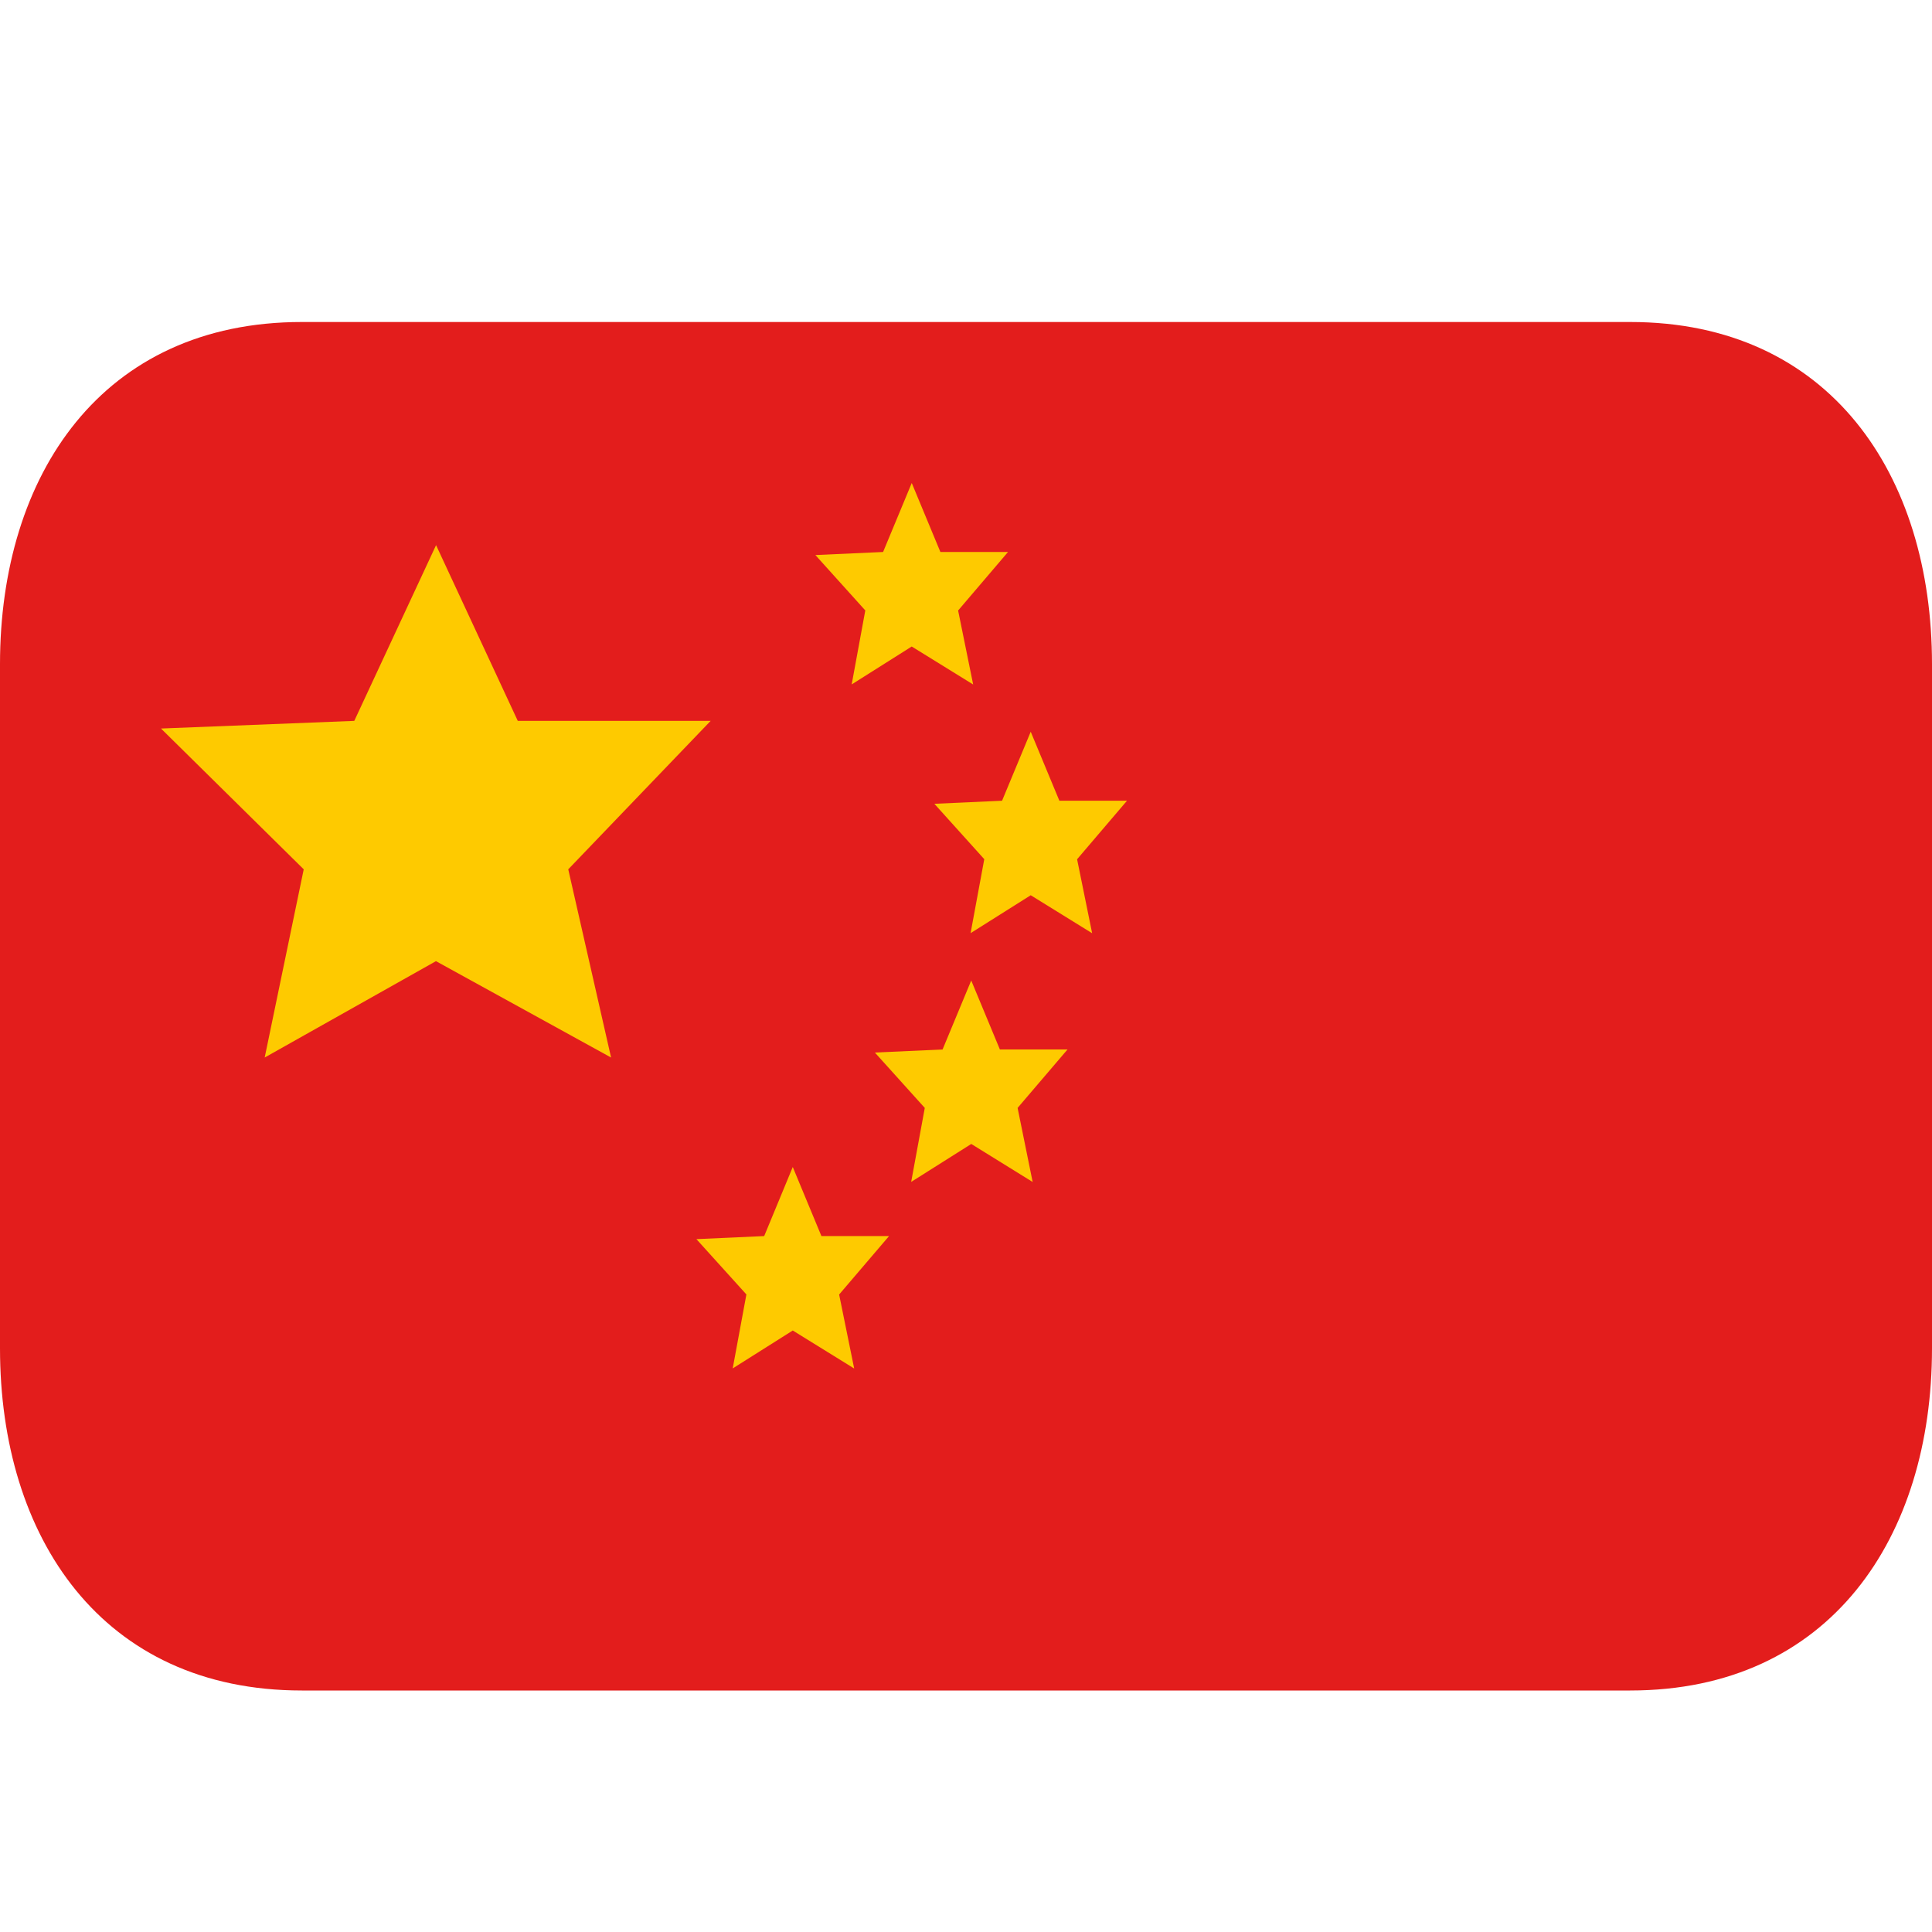
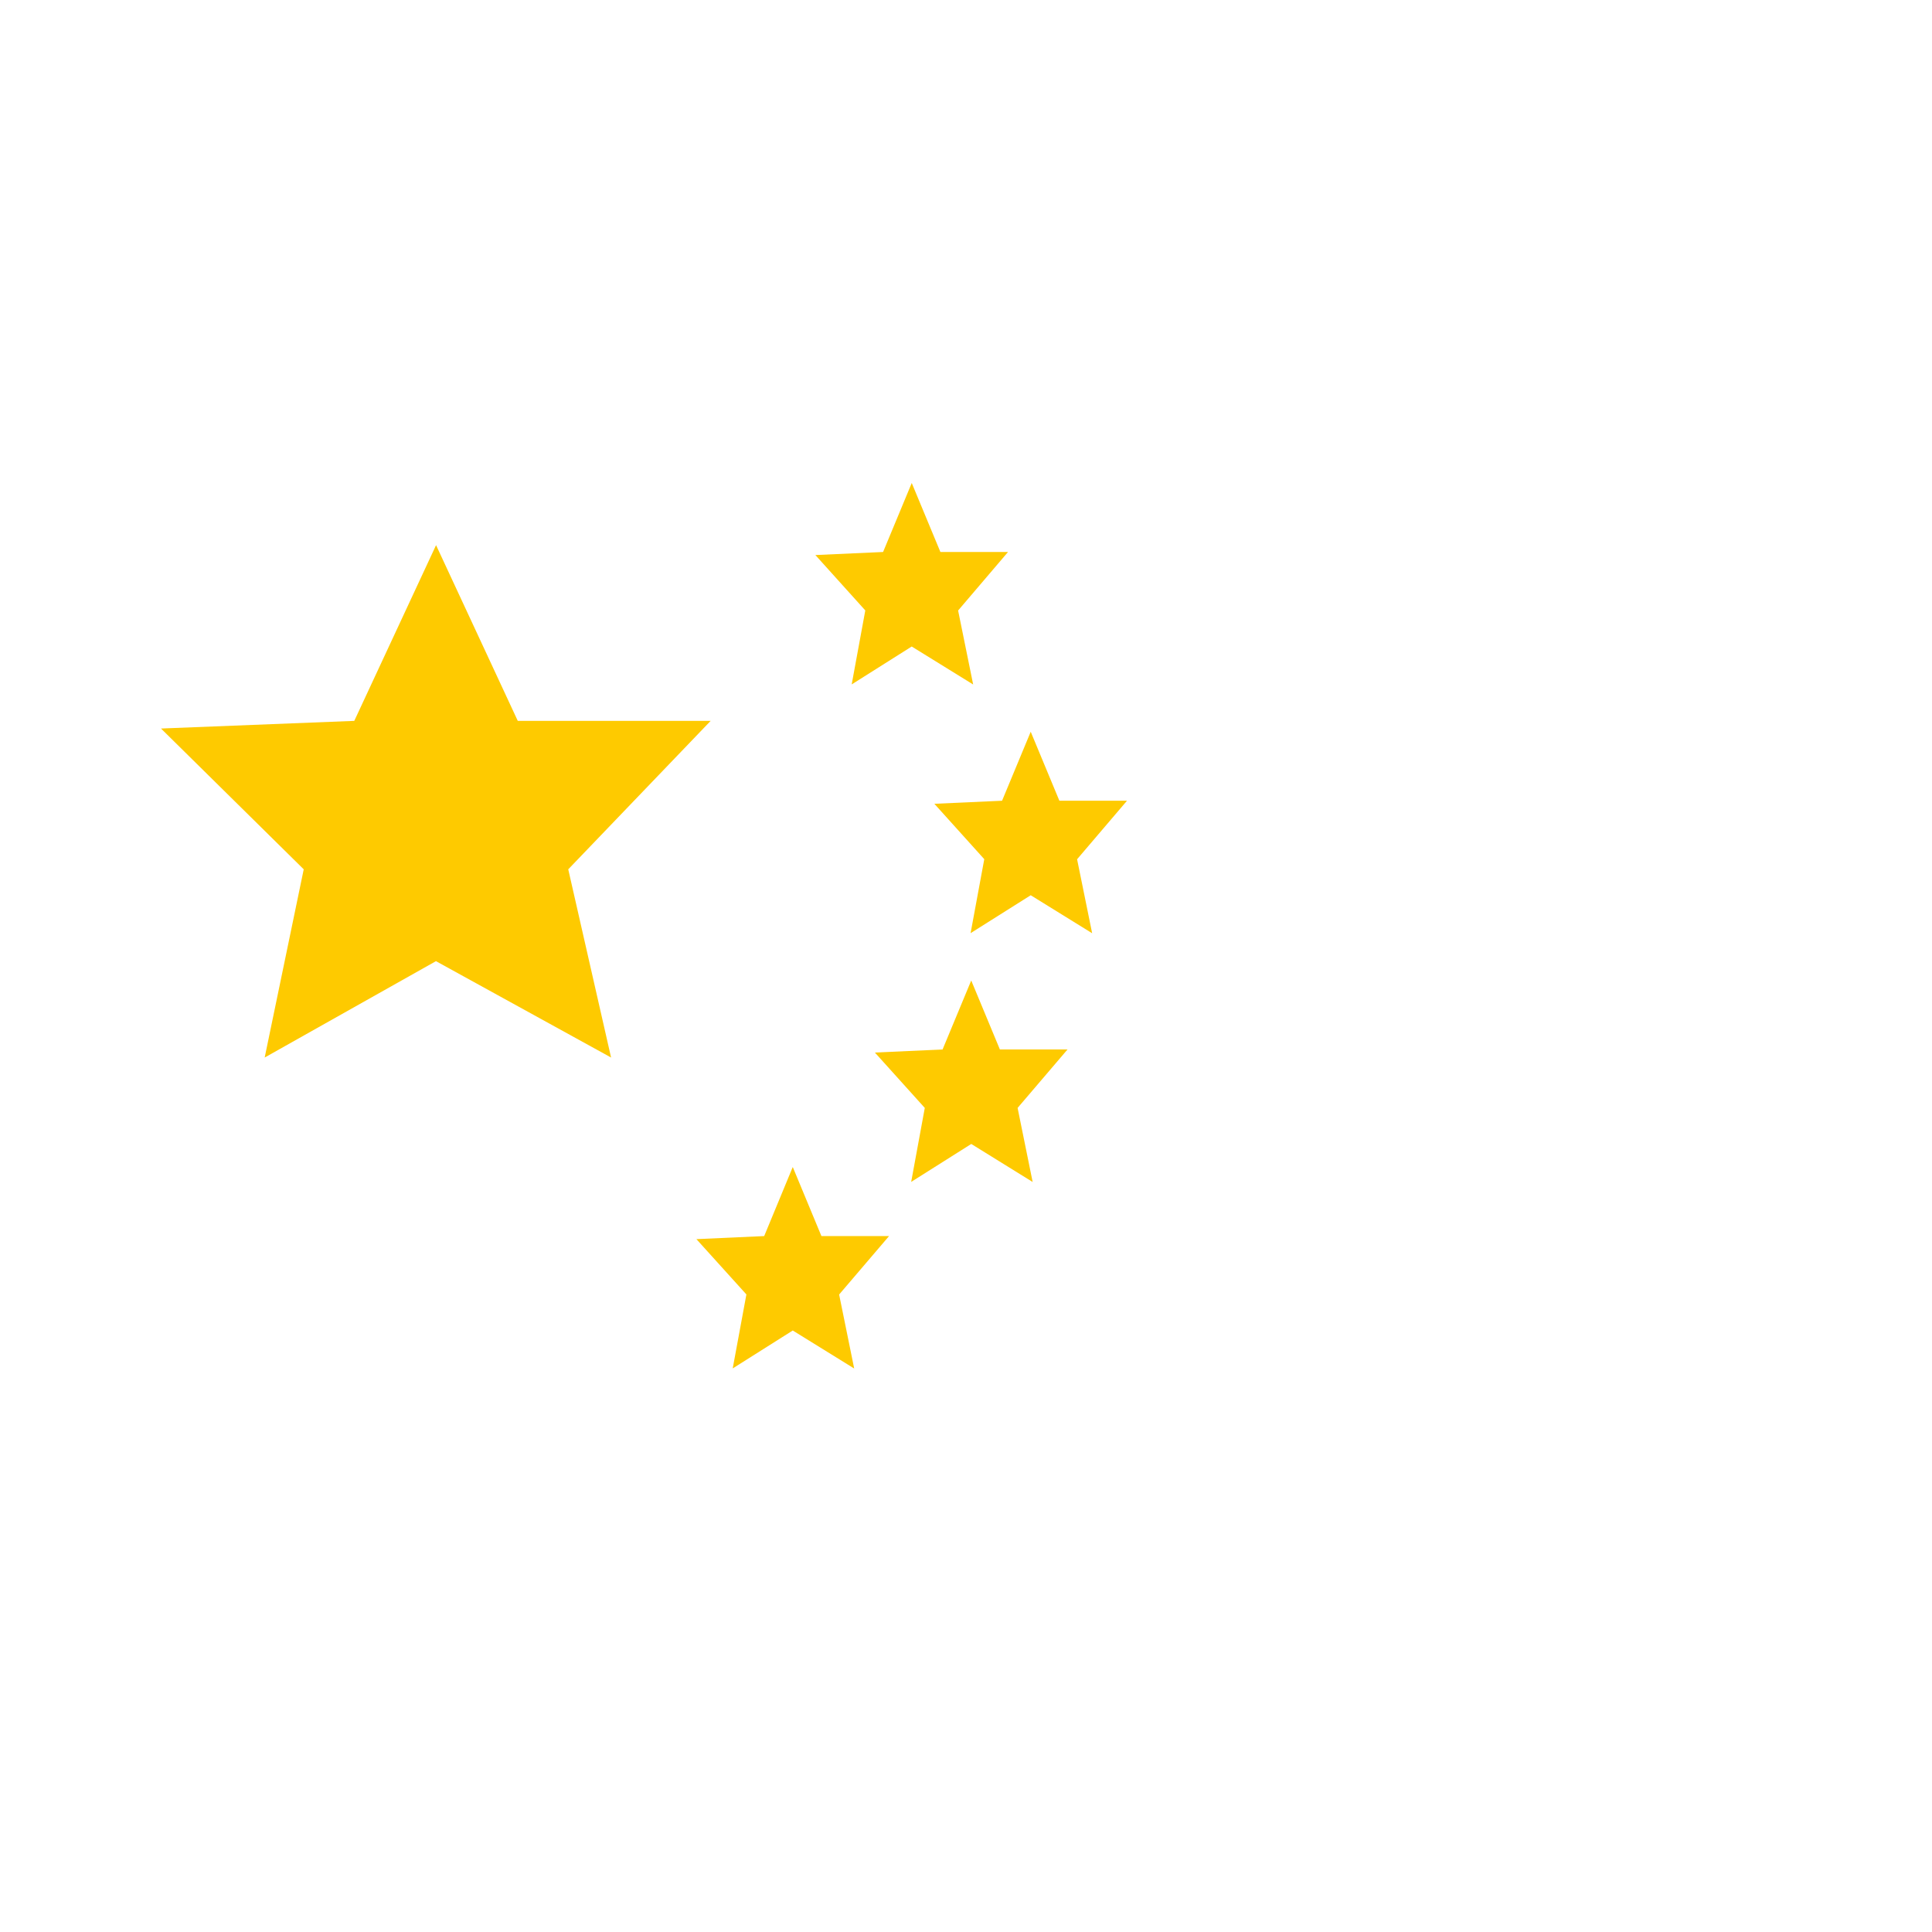
<svg xmlns="http://www.w3.org/2000/svg" width="24" height="24" viewBox="0 0 24 24" fill="none">
-   <path d="M24 16.75C24 19.097 22.735 21 20.25 21H3.75C1.265 21 0 19.097 0 16.75V8.25C0 5.903 1.265 4 3.75 4H20.25C22.735 4 24 5.903 24 8.25V16.75Z" fill="#E31D1C" />
  <path fill-rule="evenodd" clip-rule="evenodd" d="M11.326 8.031L10.58 8.502L10.749 7.583L10.129 6.895L10.97 6.857L11.326 6L11.682 6.857H12.522L11.902 7.584L12.089 8.503L11.327 8.032L11.326 8.031ZM5.417 11.939L3.288 13.137L3.773 10.799L2 9.05L4.401 8.955L5.417 6.772L6.432 8.955H8.828L7.059 10.799L7.591 13.137L5.416 11.94L5.417 11.939ZM12.804 11.121L12.057 11.592L12.227 10.673L11.607 9.985L12.448 9.947L12.804 9.09L13.16 9.947H14L13.38 10.674L13.567 11.593L12.804 11.121L12.804 11.121ZM12.065 14.211L11.319 14.682L11.488 13.763L10.868 13.075L11.709 13.037L12.065 12.18L12.421 13.037H13.261L12.641 13.763L12.828 14.683L12.066 14.211L12.065 14.211ZM9.848 16.528L9.102 16.999L9.272 16.08L8.651 15.393L9.493 15.355L9.848 14.497L10.204 15.355H11.044L10.424 16.081L10.611 17L9.848 16.528Z" fill="#FECA00" />
</svg>